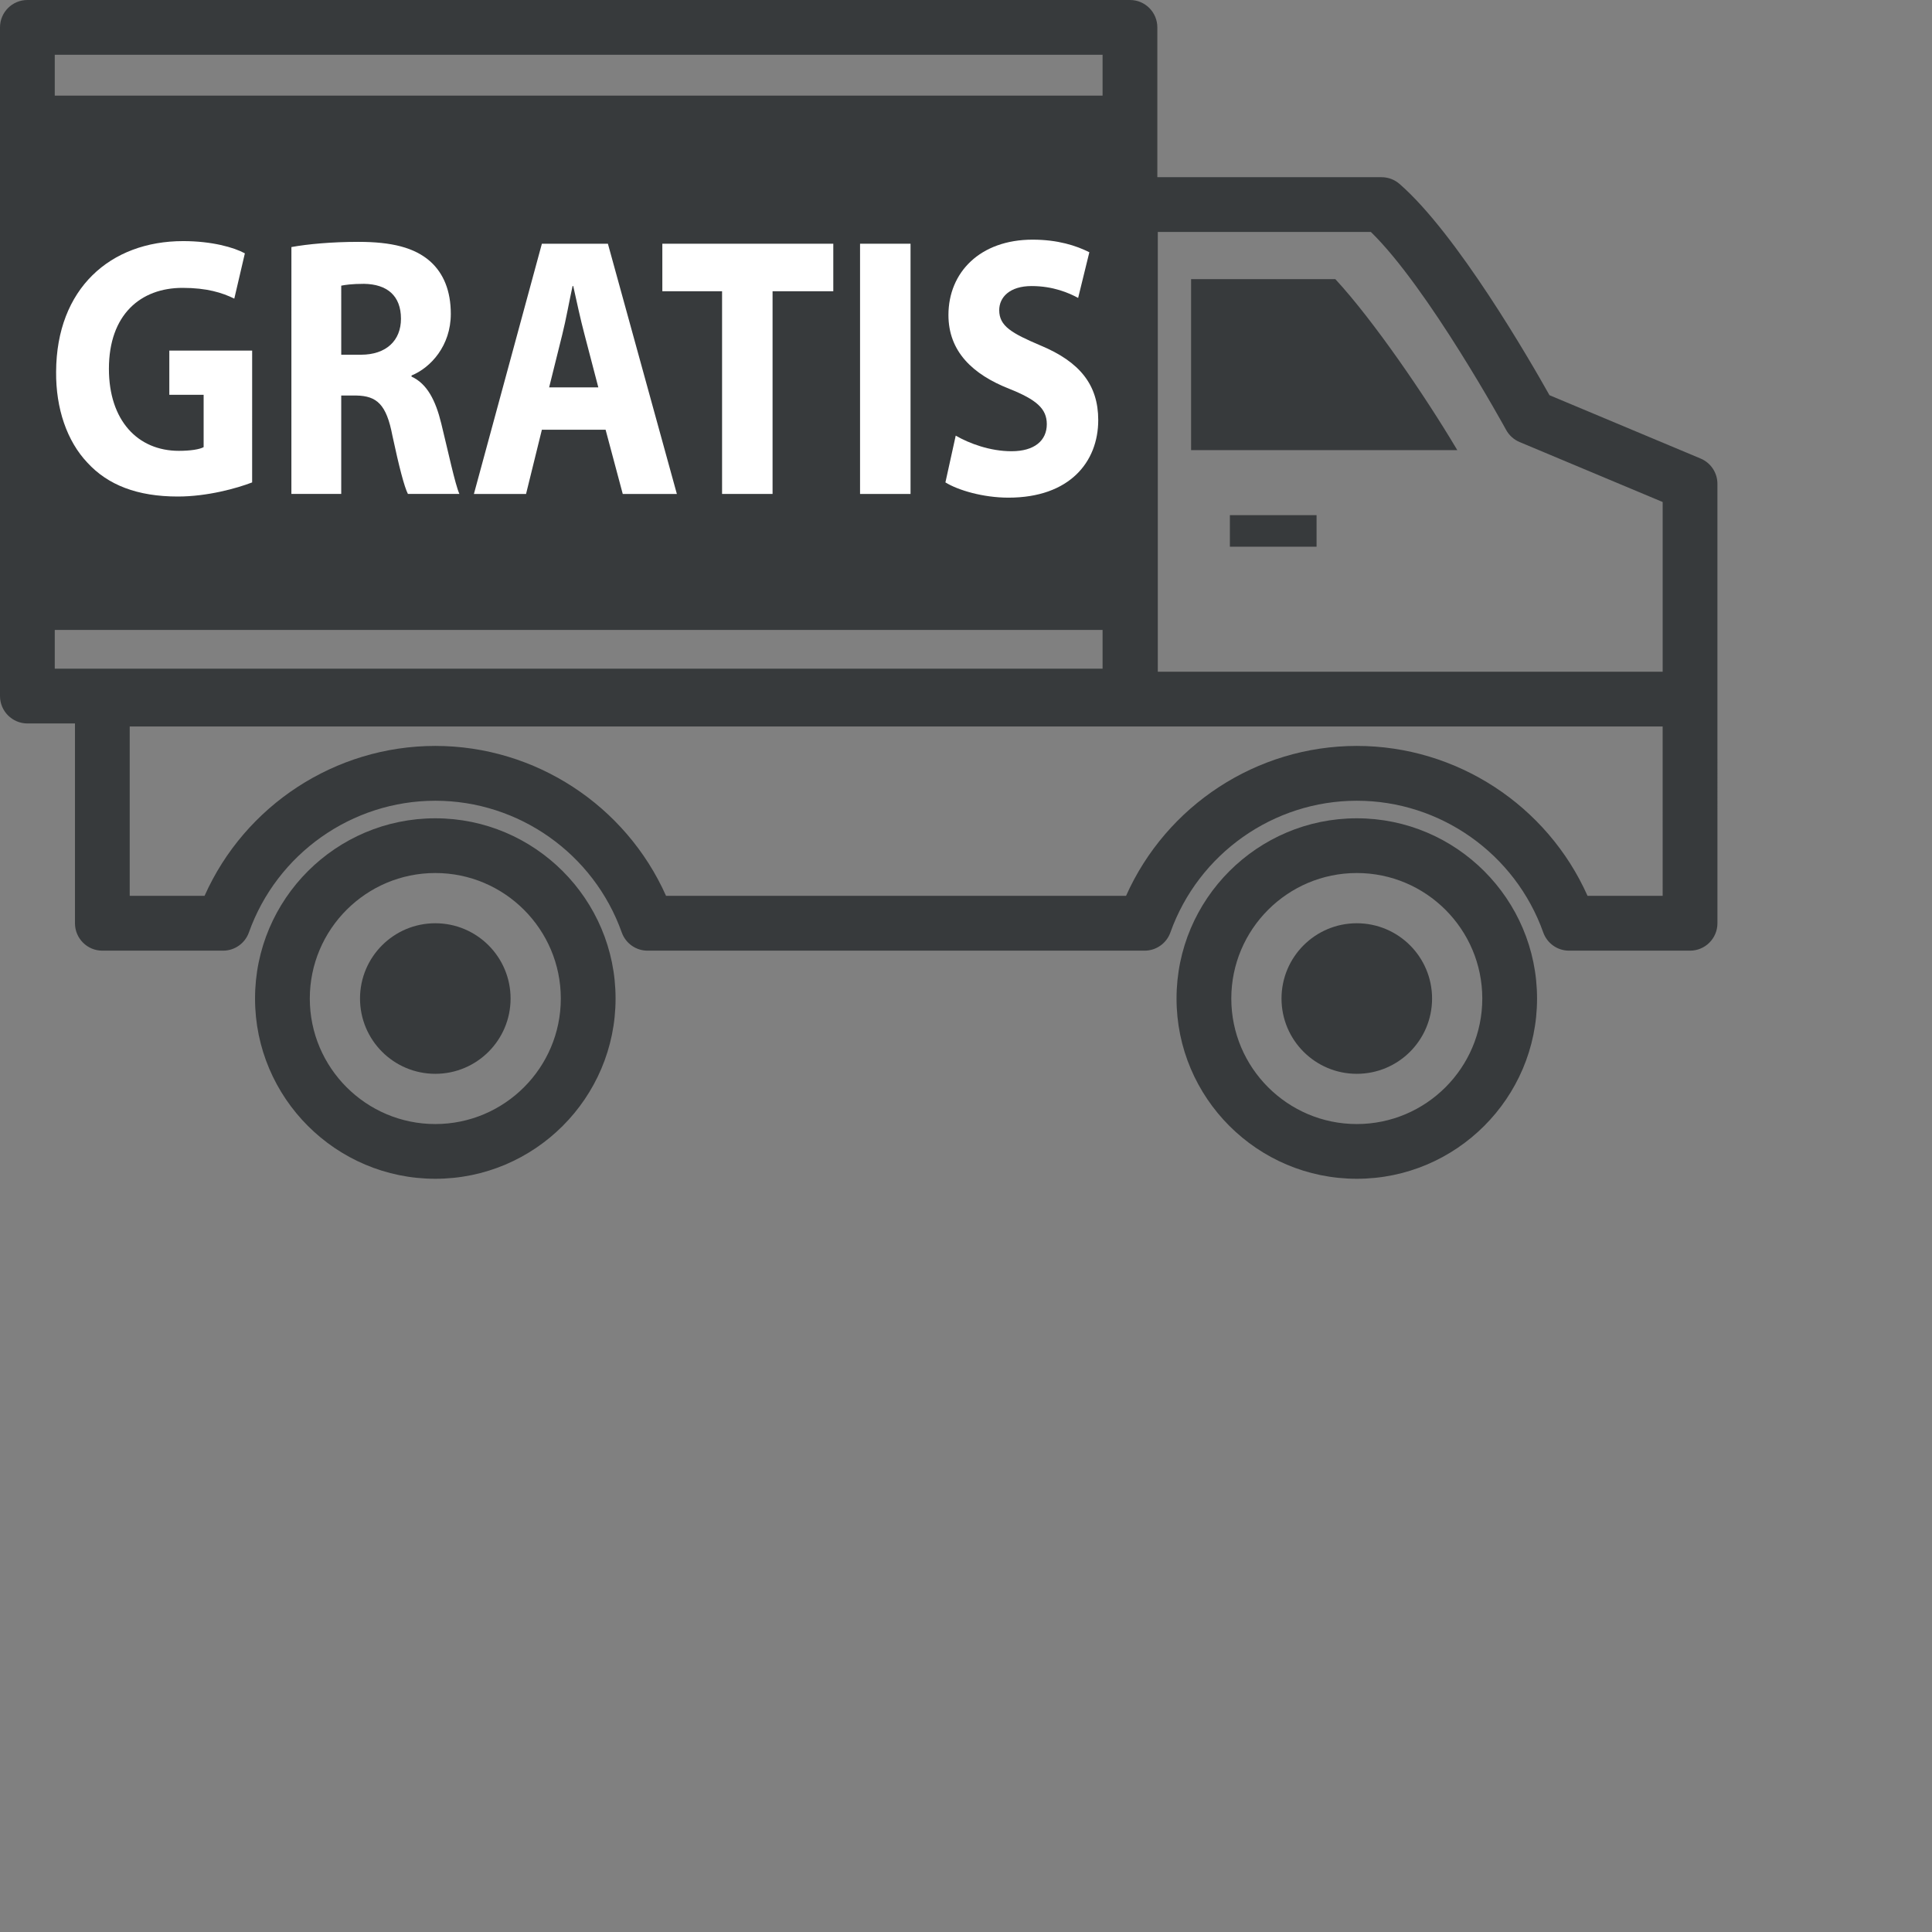
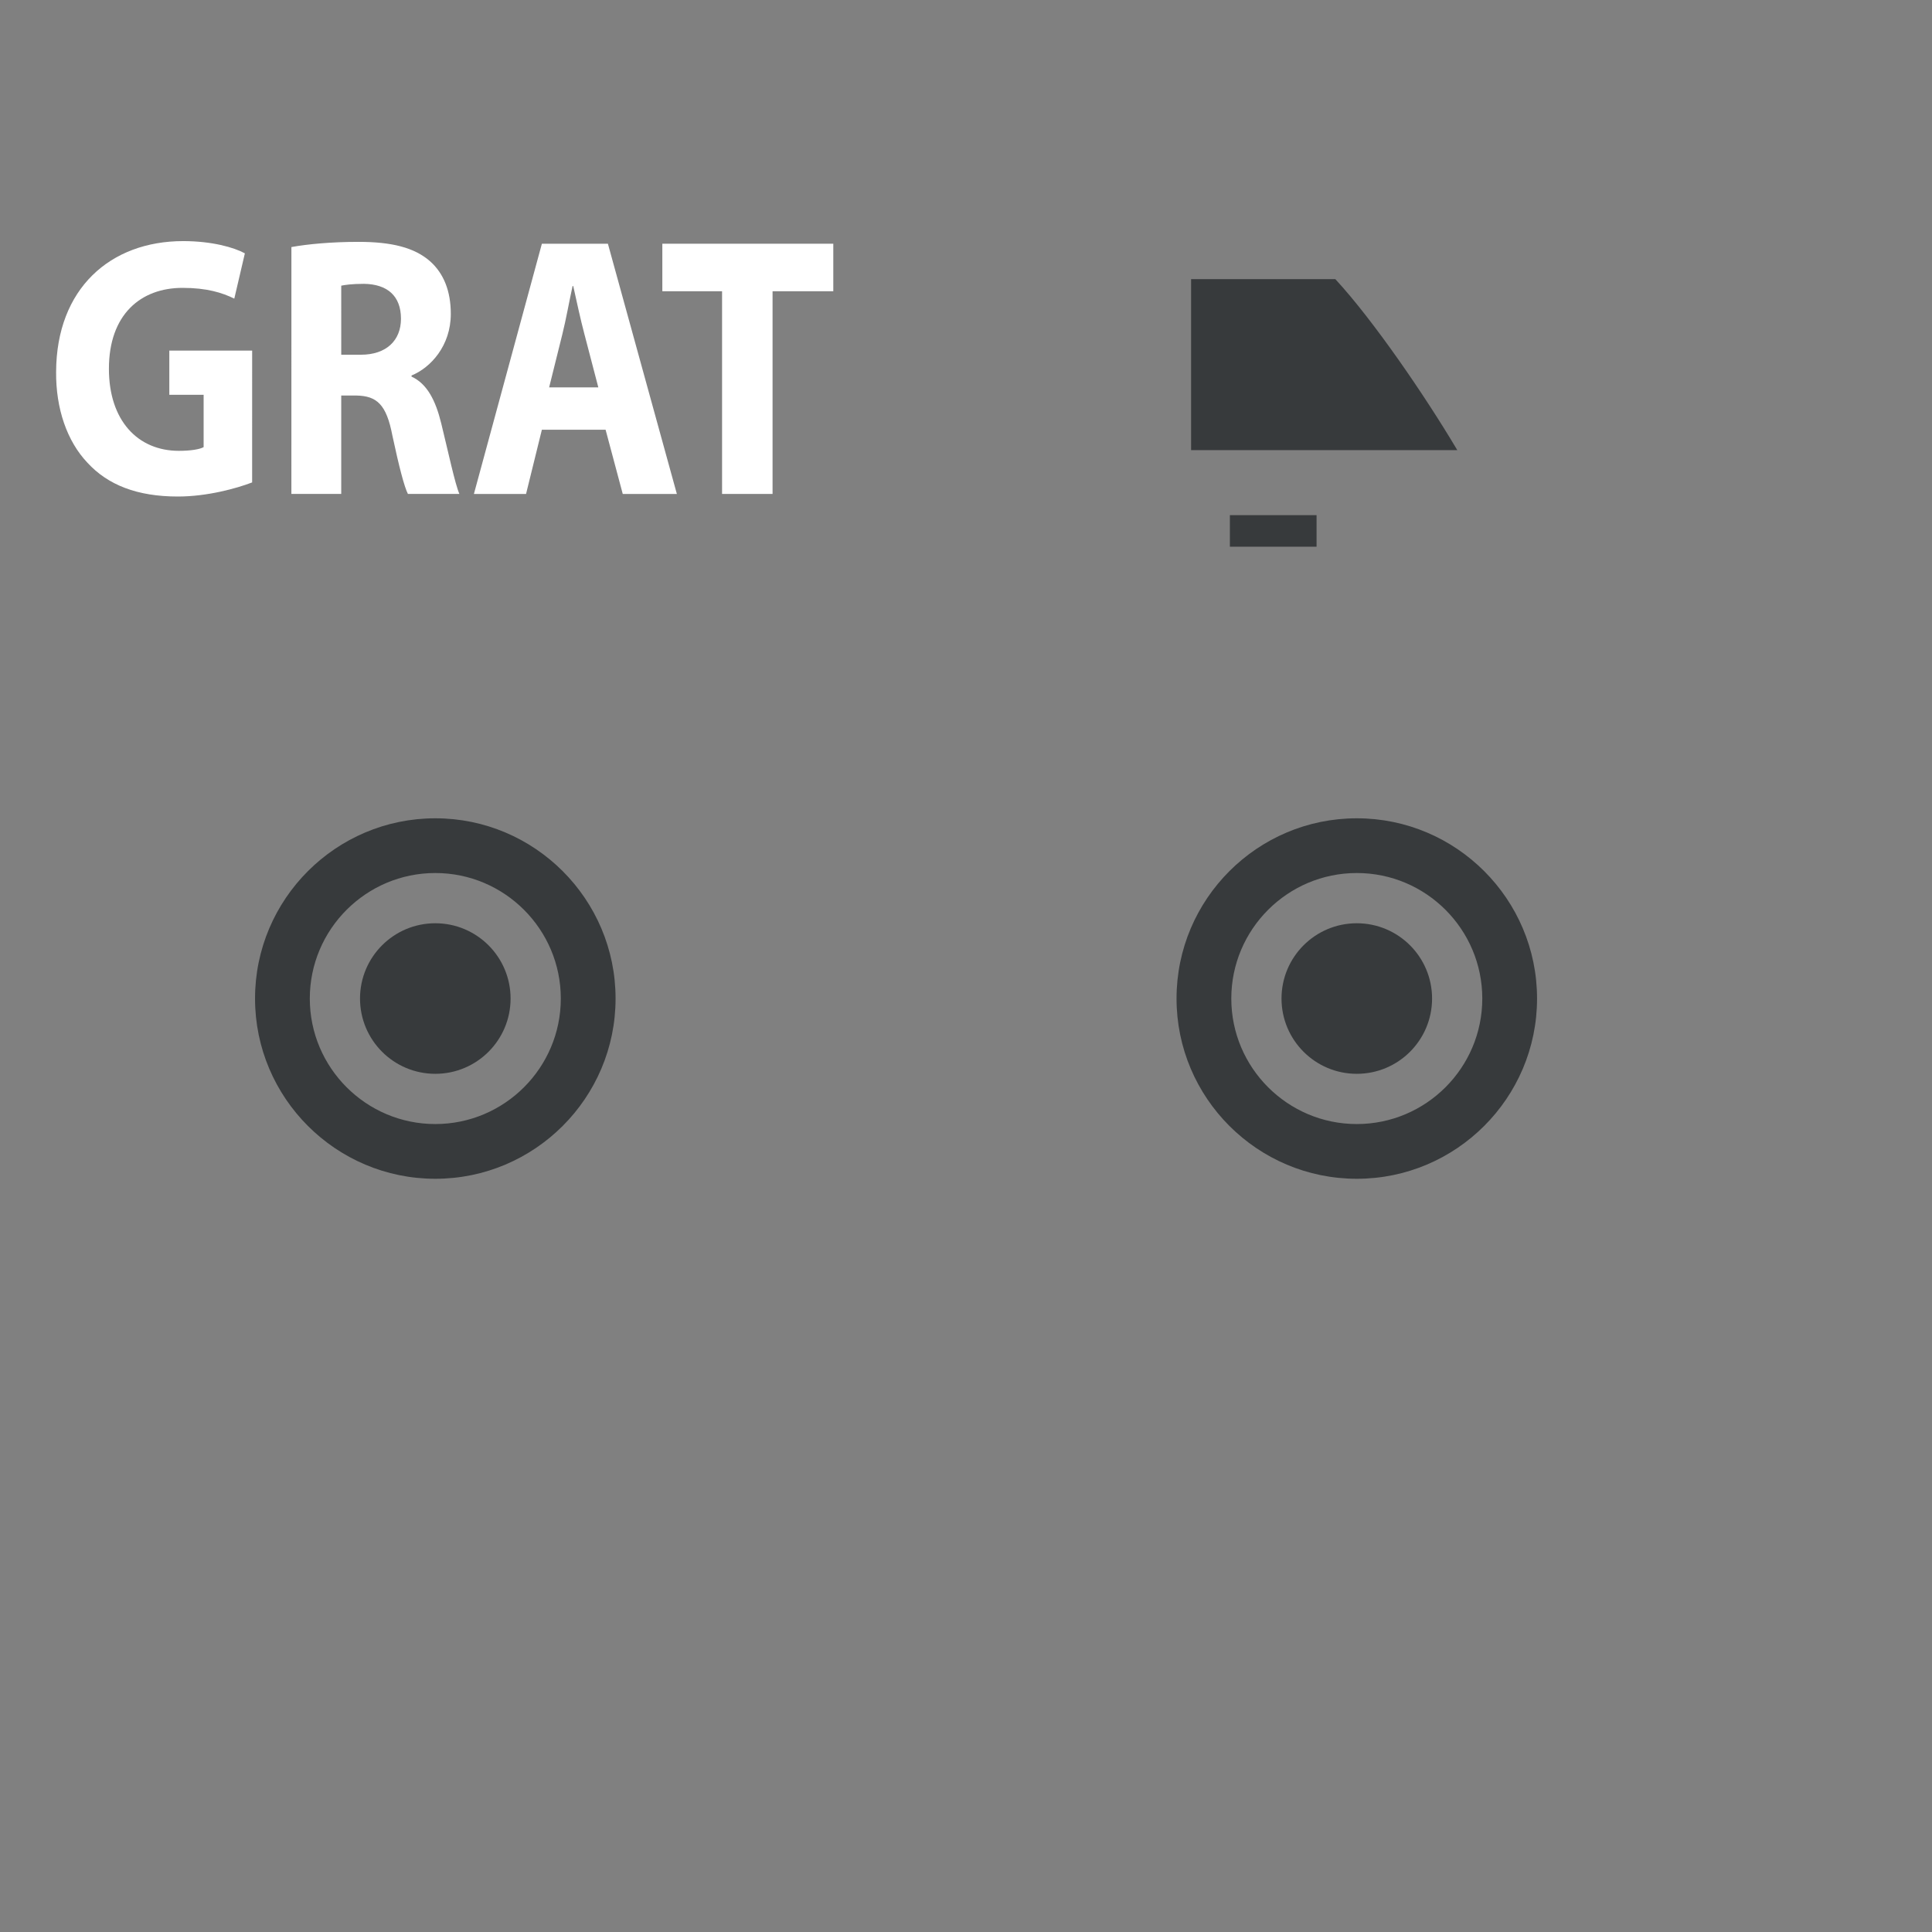
<svg xmlns="http://www.w3.org/2000/svg" version="1.1" x="0px" y="0px" width="113px" height="113px" viewBox="0 0 113 113" overflow="visible" enable-background="new 0 0 113 113" xml:space="preserve">
  <rect x="0" y="0" width="113" height="113" fill="#808080" stroke="none" />
  <defs>
</defs>
  <path fill="#373A3C" d="M25.46,47.861c-5.812,0-10.543,4.729-10.543,10.543c0,5.812,4.73,10.541,10.543,10.541  s10.544-4.729,10.544-10.541C36.004,52.59,31.273,47.861,25.46,47.861z M25.46,65.744c-4.047,0-7.34-3.293-7.34-7.34  c0-4.049,3.292-7.342,7.34-7.342c4.049,0,7.341,3.293,7.341,7.342C32.801,62.451,29.509,65.744,25.46,65.744z" />
  <circle fill="#373A3C" cx="25.46" cy="58.403" r="4.403" />
  <path fill="#373A3C" d="M79.357,47.861c-5.812,0-10.543,4.729-10.543,10.543c0,5.812,4.729,10.541,10.543,10.541  c5.814,0,10.543-4.729,10.543-10.541C89.9,52.59,85.173,47.861,79.357,47.861z M79.357,65.744c-4.047,0-7.34-3.293-7.34-7.34  c0-4.049,3.293-7.342,7.34-7.342c4.049,0,7.34,3.293,7.34,7.342C86.697,62.451,83.406,65.744,79.357,65.744z" />
  <circle fill="#373A3C" cx="79.357" cy="58.403" r="4.403" />
-   <path fill="#373A3C" d="M99.468,26.82l-8.841-3.705c-1.127-2.01-5.408-9.437-8.773-12.359c-0.291-0.253-0.664-0.392-1.049-0.392  H67.691V1.602C67.691,0.717,66.975,0,66.091,0H1.603C0.718,0,0,0.717,0,1.602v39.109c0,0.883,0.718,1.603,1.603,1.603h2.782V54  c0,0.885,0.717,1.603,1.601,1.603h7.062c0.677,0,1.281-0.427,1.509-1.064c1.64-4.607,6.021-7.705,10.904-7.705  c4.884,0,9.266,3.098,10.905,7.705c0.228,0.639,0.831,1.064,1.509,1.064h29.07c0.678,0,1.281-0.427,1.509-1.064  c1.642-4.607,6.022-7.705,10.905-7.705c4.882,0,9.265,3.098,10.904,7.705c0.228,0.639,0.832,1.064,1.508,1.064h7.078  c0.883,0,1.601-0.718,1.601-1.603V40.89V28.297C100.449,27.652,100.062,27.07,99.468,26.82z M67.718,13.566H80.18  c3.359,3.272,7.863,11.492,7.911,11.578c0.175,0.318,0.451,0.568,0.786,0.71l8.37,3.508v9.925H67.718V13.566z M3.203,3.202h61.285  v2.392H3.203V3.202z M3.203,39.11v-2.265h61.285v2.265H3.203z M97.247,52.397h-4.394c-2.357-5.289-7.646-8.769-13.496-8.769  c-5.85,0-11.137,3.479-13.496,8.769H38.956c-2.358-5.289-7.646-8.769-13.497-8.769s-11.137,3.479-13.495,8.769H7.587v-9.906h58.526  h31.133L97.247,52.397L97.247,52.397z" />
  <path fill="#373A3C" d="M78.102,16.327h-8.437v10h15.571l-0.086-0.141C83.408,23.259,80.369,18.777,78.102,16.327z" />
  <rect x="71.934" y="30.131" fill="#373A3C" width="5.07" height="1.845" />
  <path fill="#FFFFFF" d="M14.747,28.216c-0.906,0.349-2.625,0.825-4.343,0.825c-2.375,0-4.092-0.673-5.289-1.976  c-1.197-1.261-1.853-3.17-1.833-5.32c0.02-4.863,3.166-7.643,7.432-7.643c1.679,0,2.973,0.368,3.608,0.716l-0.618,2.648  c-0.714-0.347-1.602-0.629-3.029-0.629c-2.451,0-4.305,1.563-4.305,4.733c0,3.019,1.68,4.799,4.093,4.799  c0.676,0,1.216-0.086,1.447-0.217V23.09H9.903v-2.584h4.845L14.747,28.216L14.747,28.216z" />
  <path fill="#FFFFFF" d="M17.044,14.45c0.946-0.173,2.355-0.304,3.919-0.304c1.93,0,3.28,0.325,4.208,1.15  c0.771,0.695,1.196,1.715,1.196,3.062c0,1.867-1.178,3.147-2.297,3.604v0.066c0.907,0.412,1.409,1.389,1.737,2.734  c0.405,1.65,0.811,3.562,1.062,4.127h-3.011c-0.212-0.413-0.521-1.607-0.907-3.41c-0.348-1.823-0.907-2.322-2.104-2.345h-0.889  v5.755h-2.915L17.044,14.45L17.044,14.45z M19.959,20.747h1.158c1.467,0,2.335-0.825,2.335-2.105c0-1.347-0.811-2.021-2.162-2.041  c-0.714,0-1.119,0.064-1.332,0.107L19.959,20.747L19.959,20.747z" />
  <path fill="#FFFFFF" d="M31.694,25.133l-0.926,3.758h-3.05l3.976-14.636h3.861l4.034,14.636h-3.165l-1.004-3.758H31.694z   M34.995,22.658l-0.811-3.105c-0.231-0.867-0.463-1.953-0.656-2.822h-0.039c-0.192,0.869-0.386,1.976-0.599,2.822l-0.772,3.105  H34.995z" />
  <path fill="#FFFFFF" d="M42.233,17.034h-3.494v-2.779h9.999v2.779h-3.552V28.89h-2.953V17.034z" />
-   <path fill="#FFFFFF" d="M53.256,14.255v14.636h-2.953V14.255H53.256z" />
-   <path fill="#FFFFFF" d="M55.899,25.48c0.791,0.457,2.007,0.912,3.262,0.912c1.353,0,2.065-0.63,2.065-1.584  c0-0.912-0.617-1.435-2.184-2.063c-2.16-0.847-3.569-2.193-3.569-4.321c0-2.497,1.854-4.407,4.922-4.407  c1.467,0,2.549,0.347,3.319,0.737l-0.655,2.671c-0.521-0.282-1.447-0.694-2.723-0.694s-1.893,0.651-1.893,1.412  c0,0.934,0.732,1.346,2.412,2.062c2.297,0.955,3.379,2.301,3.379,4.364c0,2.454-1.68,4.538-5.25,4.538  c-1.486,0-2.954-0.436-3.688-0.892L55.899,25.48z" />
</svg>